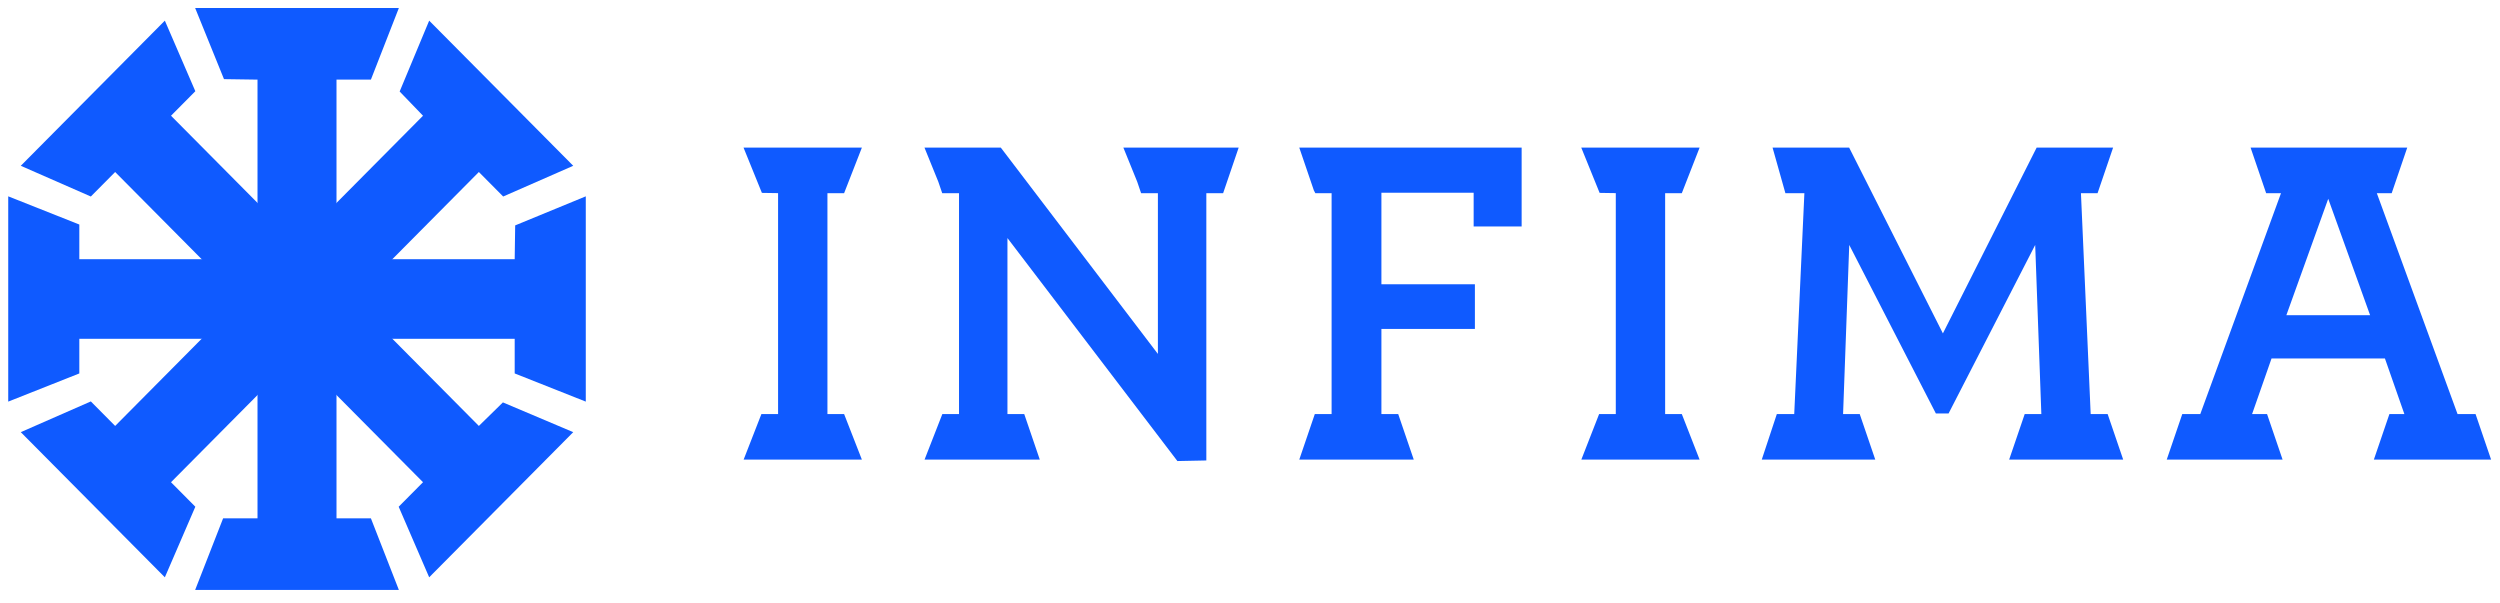
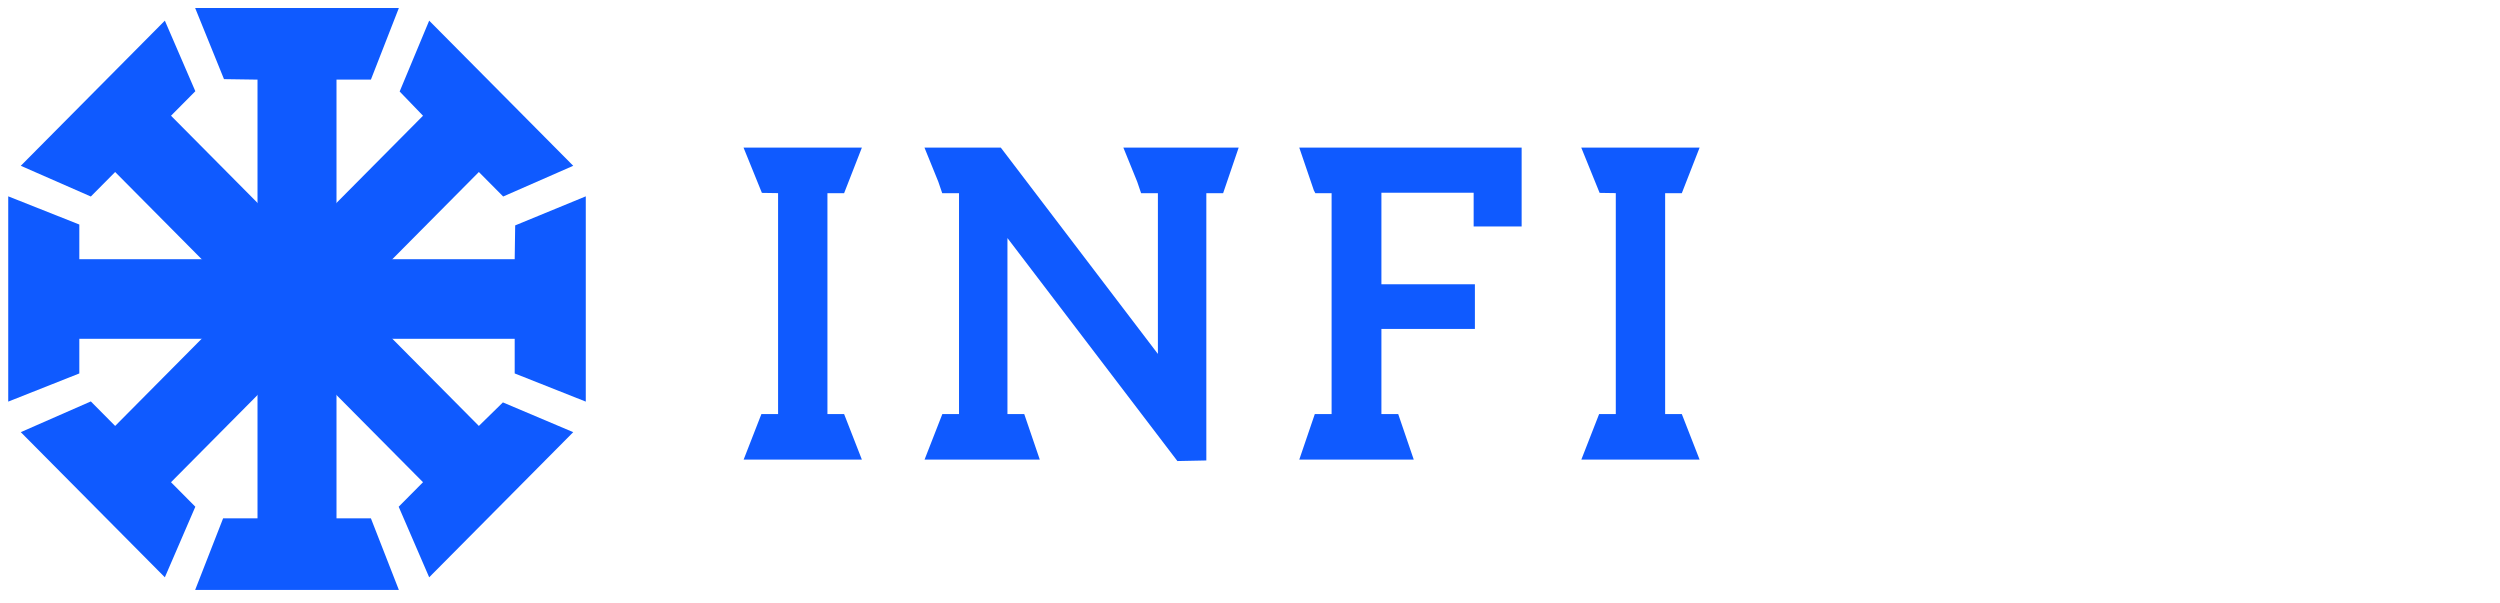
<svg xmlns="http://www.w3.org/2000/svg" width="195px" height="47px" viewBox="0 0 195 47" version="1.1">
  <title>logo</title>
  <desc>Created with Sketch.</desc>
  <defs />
  <g id="Page-1" stroke="none" stroke-width="1" fill="none" fill-rule="evenodd">
    <g id="Homepage" transform="translate(-119, -52)" fill="#0F5AFF" fill-rule="nonzero">
      <g id="Hero" transform="translate(74, 17)">
        <g id="Nav">
          <g id="logo">
            <g transform="translate(45.642, 35.623)" id="Page-1">
              <g>
                <g id="Group">
                  <polygon id="Fill-1" points="101.84 14.23 101.955 14.446 103.223 14.446 103.223 31.673 101.913 31.673 100.701 35.227 109.631 35.227 108.418 31.673 107.108 31.673 107.108 25.034 114.4 25.034 114.4 21.552 107.108 21.552 107.108 14.409 114.303 14.409 114.303 17.039 118.046 17.039 118.046 10.891 100.701 10.891" />
-                   <polygon id="Fill-2" points="162.431 31.673 161.672 14.446 162.968 14.446 164.18 10.891 158.216 10.891 150.904 25.381 143.592 10.891 137.618 10.891 138.619 14.446 140.1 14.446 139.308 31.673 137.951 31.673 136.775 35.227 145.629 35.227 144.416 31.673 143.118 31.673 143.599 18.482 150.355 31.626 151.347 31.626 158.103 18.482 158.583 31.673 157.285 31.673 156.072 35.227 164.967 35.227 163.754 31.673" />
-                   <path d="M174.904,10.891 L176.117,14.446 L177.276,14.446 L170.981,31.673 L169.576,31.673 L168.363,35.227 L177.4,35.227 L176.188,31.673 L175.021,31.673 L176.537,27.339 L185.383,27.339 L186.899,31.673 L185.732,31.673 L184.519,35.227 L193.664,35.227 L192.451,31.673 L191.046,31.673 L184.751,14.446 L185.91,14.446 L187.123,10.891 L174.904,10.891 Z M180.96,14.882 L184.227,23.965 L177.693,23.965 L180.96,14.882 Z" id="Fill-3" />
                  <polygon id="Fill-4" points="65.198 14.446 66.585 10.891 57.354 10.891 58.786 14.422 60.048 14.441 60.048 31.672 58.748 31.672 57.361 35.227 66.585 35.227 65.198 31.672 63.898 31.672 63.898 14.446" />
                  <polygon id="Fill-5" points="130.539 14.446 131.927 10.891 122.696 10.891 124.128 14.422 125.39 14.441 125.39 31.672 124.09 31.672 122.702 35.227 131.927 35.227 130.539 31.672 129.239 31.672 129.239 14.446" />
                  <polygon id="Fill-6" points="88.06 13.552 88.364 14.446 89.674 14.446 89.674 26.983 77.421 10.891 71.467 10.891 72.546 13.552 72.851 14.446 74.161 14.446 74.161 31.673 72.861 31.673 71.473 35.227 80.462 35.227 79.249 31.673 77.939 31.673 77.939 17.946 91.195 35.339 93.452 35.293 93.452 14.446 94.762 14.446 95.974 10.891 86.98 10.891" />
                  <g>
                    <polygon id="Fill-7" points="14.579 0 16.829 5.549 19.444 5.588 19.444 39.806 16.761 39.806 14.579 45.394 30.47 45.394 28.288 39.806 25.657 39.806 25.605 39.806 25.605 5.588 25.657 5.588 28.288 5.588 30.47 0" />
                    <polygon id="Fill-8" points="39.542 16.958 39.504 19.592 5.545 19.592 5.545 16.89 2.47514159e-05 14.691 2.47514159e-05 30.703 5.545 28.505 5.545 25.853 5.545 25.801 39.504 25.801 39.504 25.853 39.504 28.505 45.049 30.703 45.049 14.691" />
                    <polygon id="Fill-9" points="14.594 38.902 12.733 37.027 12.697 36.99 36.709 12.794 36.746 12.831 38.606 14.705 44.07 12.309 32.834 0.987 30.531 6.514 32.353 8.404 8.34 32.6 6.443 30.688 0.979 33.085 12.216 44.407" />
                    <polygon id="Fill-10" points="6.443 14.705 8.304 12.83 8.34 12.794 32.353 36.99 32.316 37.027 30.455 38.902 32.834 44.407 44.07 33.085 38.585 30.764 36.709 32.6 12.697 8.404 14.594 6.492 12.216 0.987 0.979 12.309" />
                  </g>
                </g>
              </g>
            </g>
          </g>
        </g>
      </g>
    </g>
  </g>
</svg>